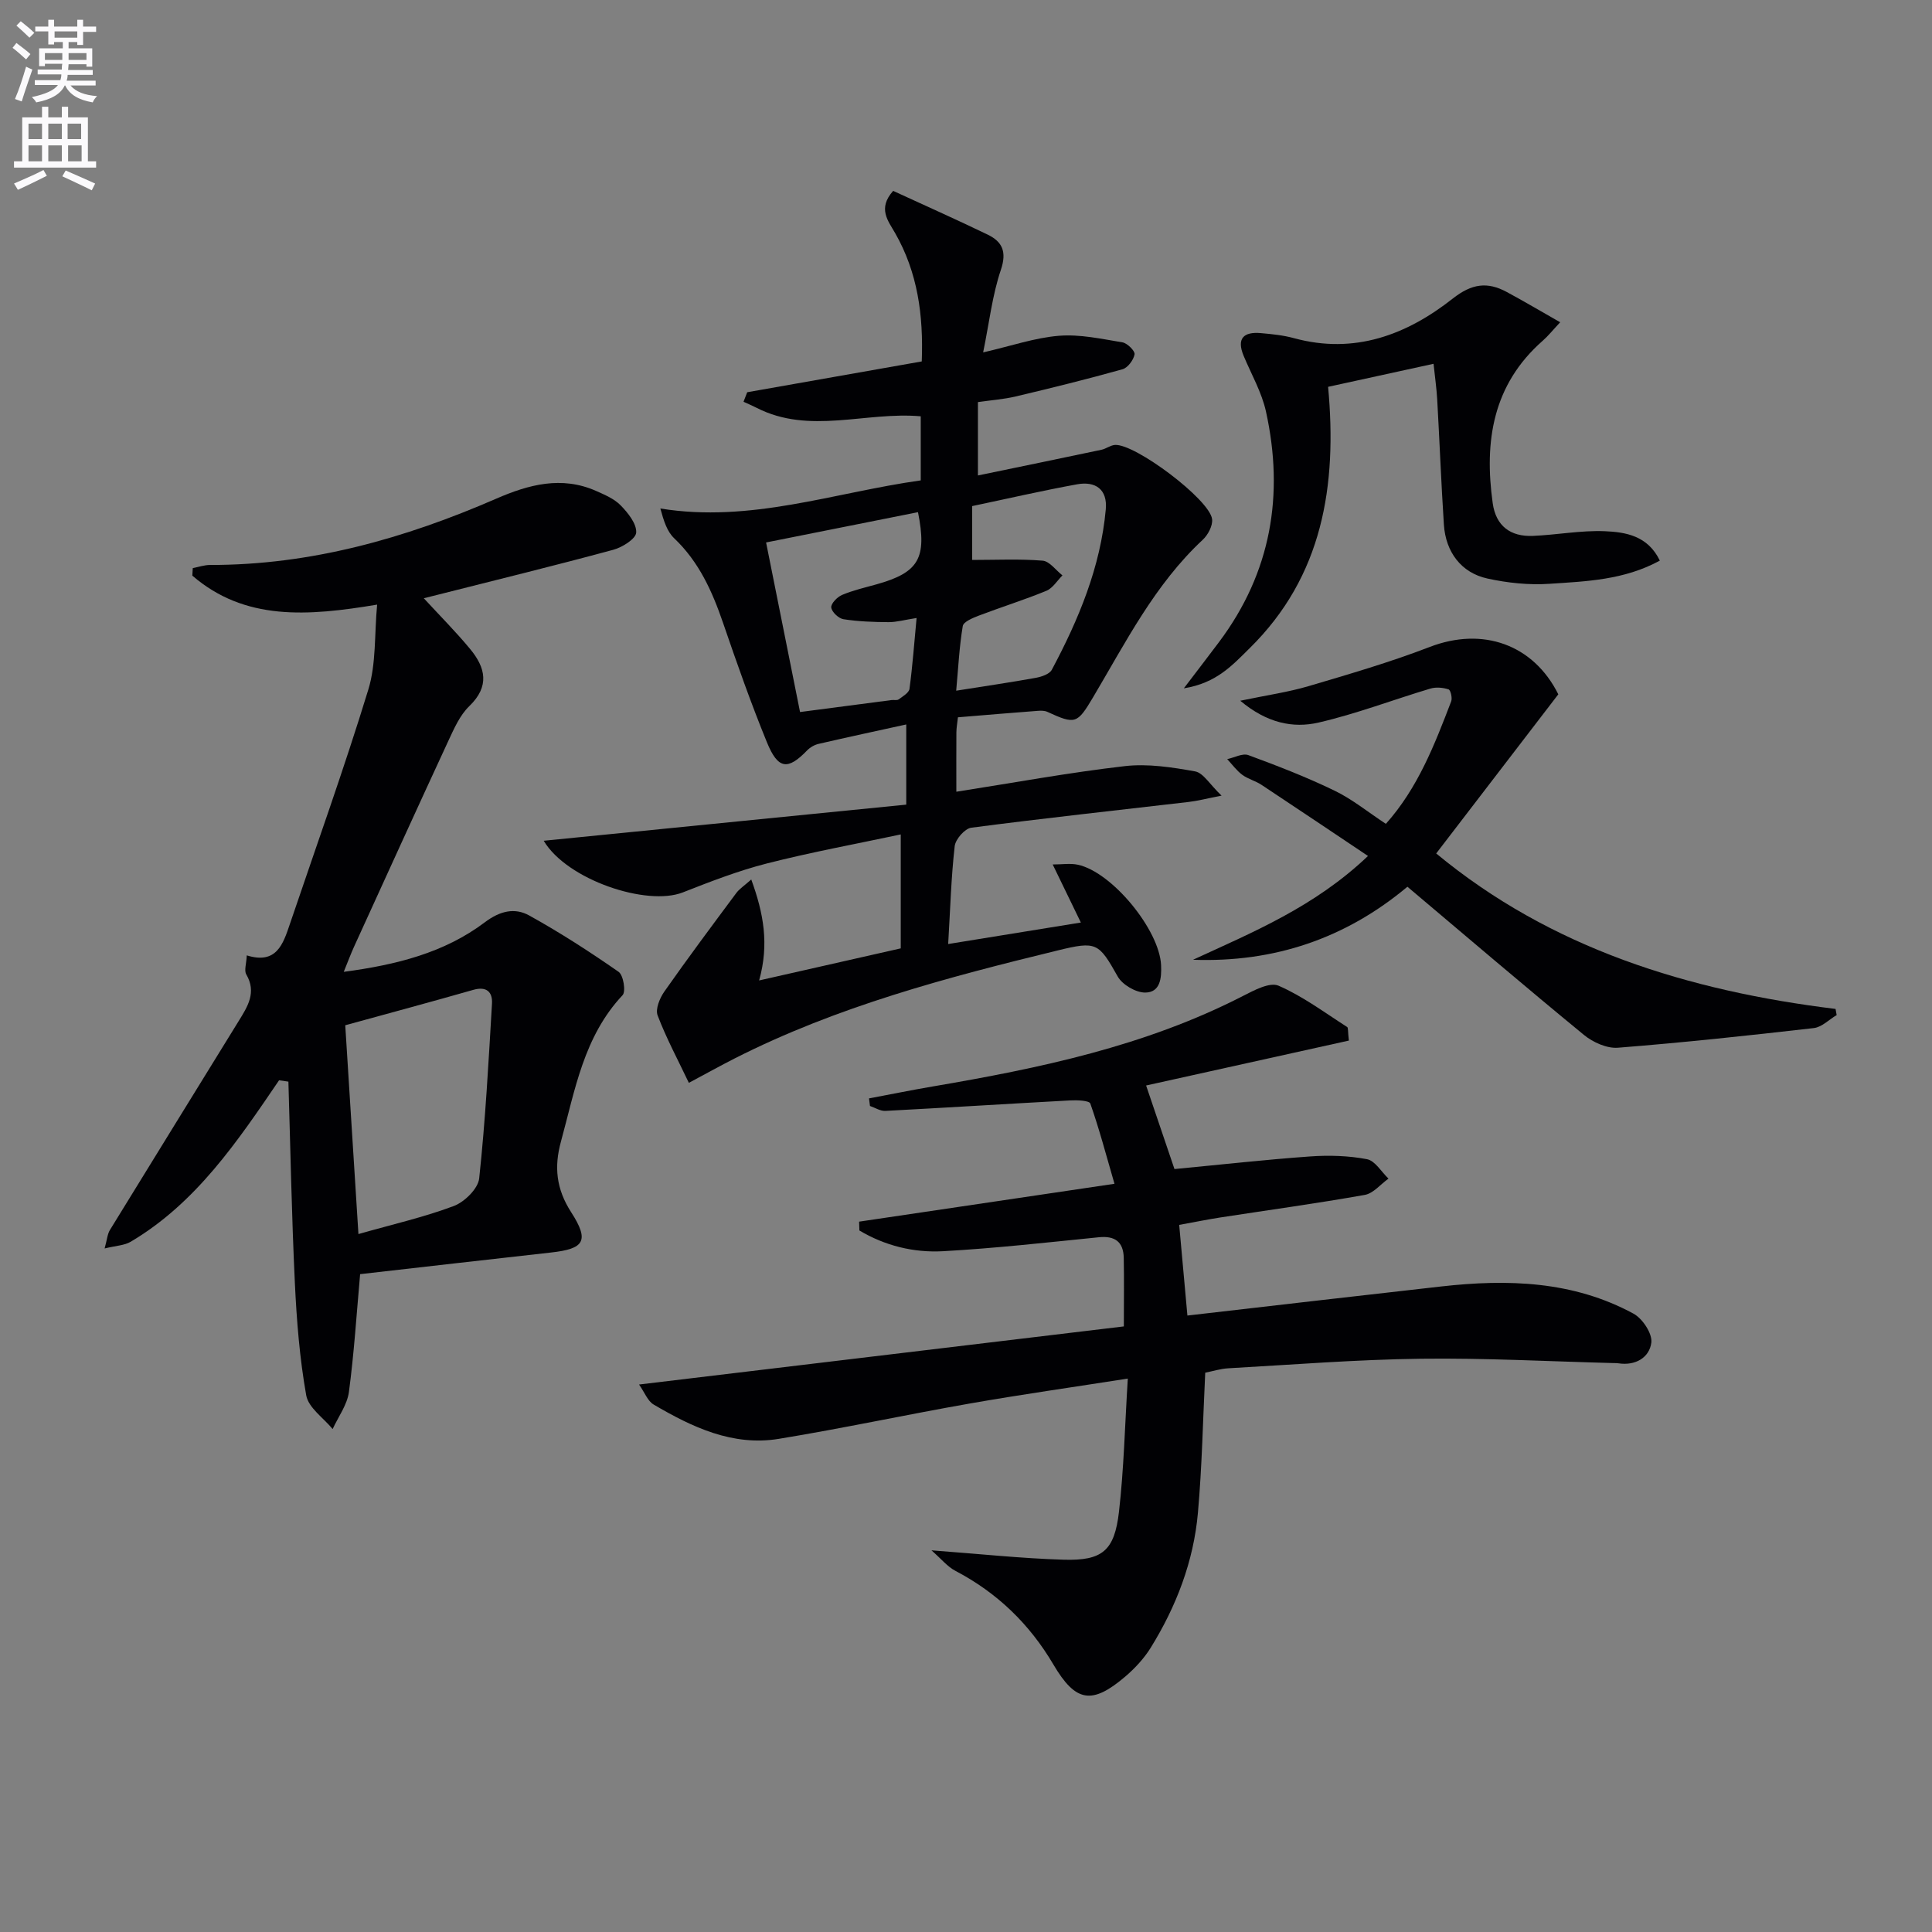
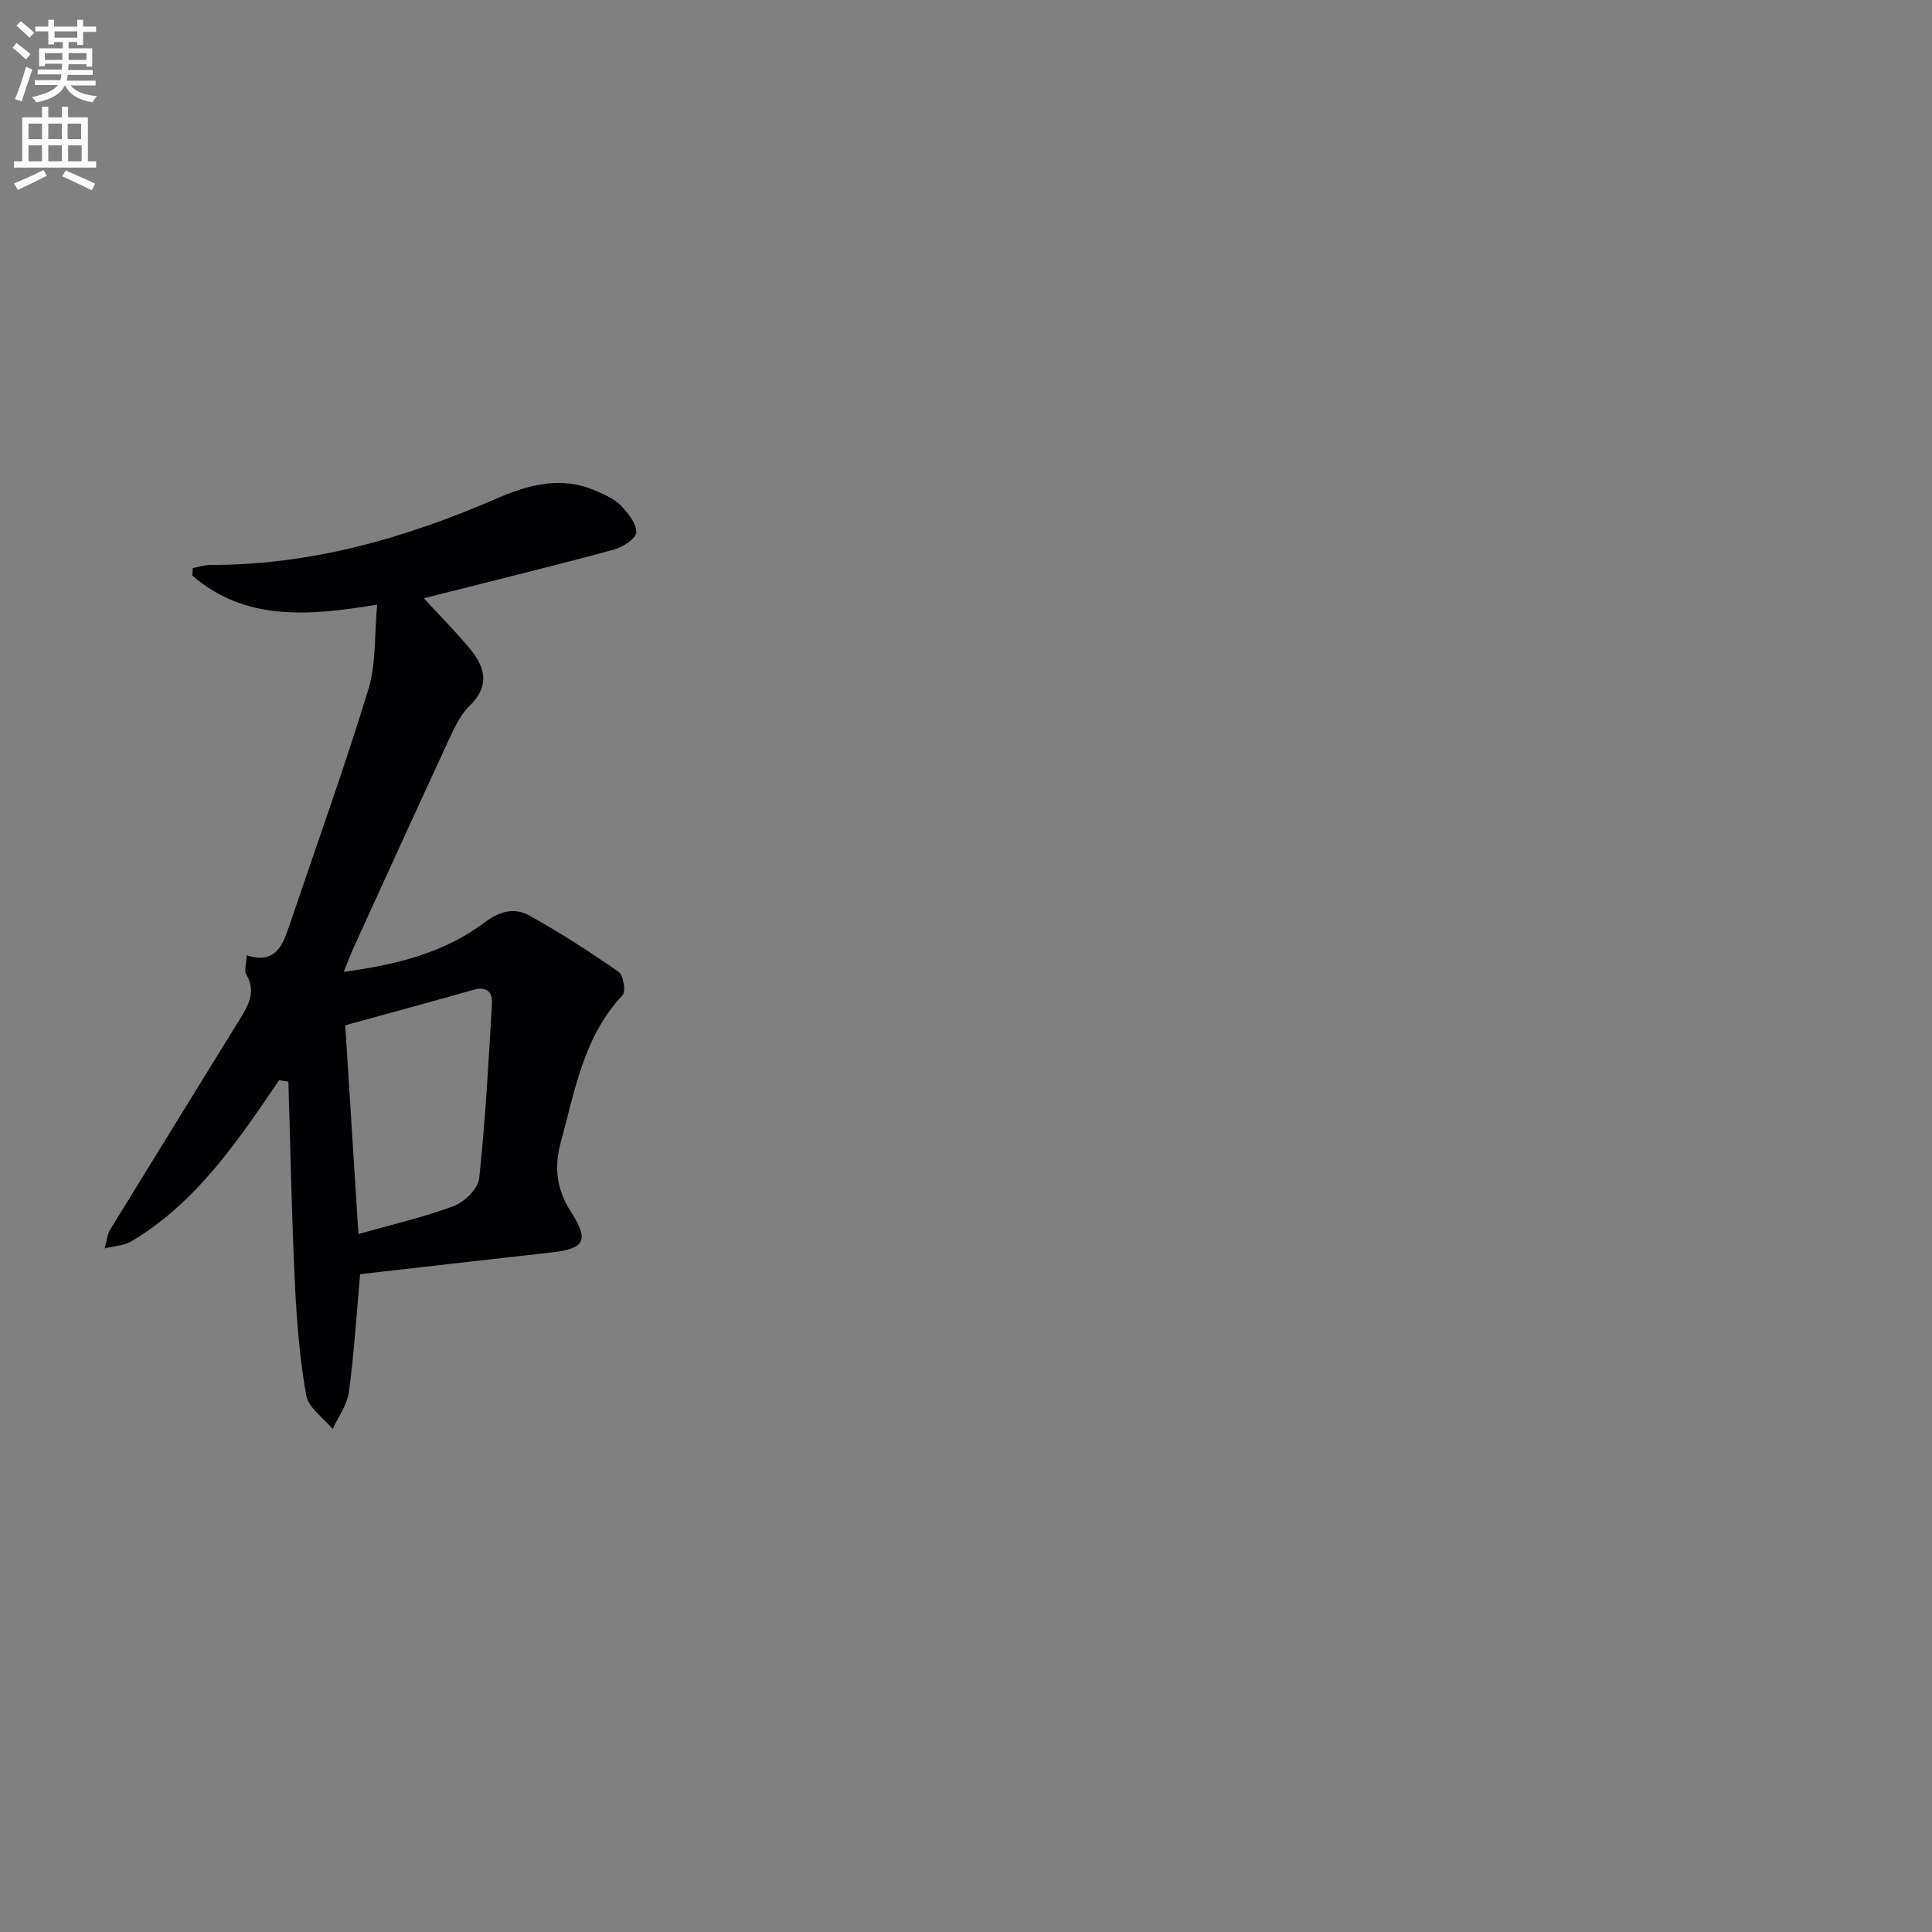
<svg xmlns="http://www.w3.org/2000/svg" enable-background="new 0 0 400 400" viewBox="0 0 400 400">
  <rect x="0" y="0" width="400" height="400" fill="#808080" stroke="none" />
  <path d="m2.6 9.9.8-1c.9.7 1.9 1.4 2.9 2.3l-.9 1.1c-1.1-1-2-1.8-2.8-2.4zm.5 10.6c.9-2.1 1.6-4.3 2.3-6.7.4.2.8.4 1.3.6-.7 2.1-1.5 4.3-2.2 6.6zm.3-15.2.9-.9c1 .8 2 1.6 2.8 2.4l-1 1c-.9-.9-1.8-1.7-2.7-2.5zm12.6-1.2h1.2v1.4h2.7v1.1h-2.7v2.7h-1.2v-.6h-1.8v1.3h4.9v3.8h-1.2v-.5h-3.7c0 .4-.1.9-.1 1.2h5.1v1h-5.2c0 .5-.1.9-.2 1.2h6v1h-5.2c1.1 1.3 2.9 2 5.5 2.2-.4.4-.7.8-.9 1.3-2.9-.5-4.8-1.6-5.7-3.5h-.1c-.8 1.7-2.7 2.9-5.9 3.5-.2-.4-.6-.8-.9-1.1 2.8-.6 4.6-1.4 5.4-2.5h-4.8v-1h5.3c.1-.3.2-.7.2-1.2h-4.9v-1h5c0-.4 0-.8.1-1.2h-3.6v.5h-1.2v-3.7h4.9v-1.3h-1.8v.5h-1.2v-2.7h-2.7v-1h2.7v-1.4h1.2v1.4h4.8zm-6.7 8.3h3.6c0-.4 0-.9 0-1.4h-3.6zm1.9-4.6h4.8v-1.3h-4.7v1.3zm6.7 3.2h-3.7v1.4h3.7z" fill="#fbfafc" />
  <path d="m8.7 22.1h1.3v2.2h2.8v-2.2h1.3v2.2h4.1v9.1h1.7v1.3h-17v-1.3h1.7v-9.1h4.1zm.3 13.1.7 1.2c-1.8.9-3.8 1.9-6 2.9-.2-.4-.5-.8-.8-1.3 2.3-1 4.4-1.9 6.1-2.8zm-3.1-6.4h2.8v-3.2h-2.8zm0 4.6h2.8v-3.3h-2.8zm4.1-4.6h2.8v-3.2h-2.8zm0 4.6h2.8v-3.3h-2.8zm3.6 1.9c2.1.9 4.1 1.8 6.1 2.7l-.7 1.4c-2.2-1.1-4.2-2-6.1-2.9zm3.2-9.7h-2.8v3.2h2.8zm-2.7 7.8h2.8v-3.3h-2.8z" fill="#fbfafc" />
  <g fill="#010104">
-     <path d="m198.33 148.51c-.13 1.19-.31 2.15-.32 3.1-.03 3.8-.01 7.59-.01 12.31 12-1.88 23.39-3.98 34.86-5.3 4.77-.55 9.8.23 14.58 1.09 1.69.31 3.01 2.67 5.47 5.02-3.18.62-4.99 1.1-6.84 1.31-15 1.75-30.01 3.37-44.98 5.33-1.34.18-3.27 2.39-3.43 3.82-.73 6.41-.91 12.88-1.35 20.26 9.1-1.47 17.78-2.88 27.47-4.45-2.15-4.43-3.91-8.05-5.83-12.02 1.95 0 3.64-.28 5.19.05 7.09 1.5 16.92 13.5 17.25 20.81.12 2.67-.16 5.64-3.29 5.66-1.94.01-4.73-1.62-5.69-3.33-3.94-6.99-4.37-7.36-12.39-5.4-22.92 5.58-45.69 11.6-66.88 22.35-2.95 1.5-5.85 3.11-9.52 5.07-2.27-4.77-4.68-9.26-6.47-13.97-.49-1.3.44-3.57 1.39-4.92 4.84-6.9 9.88-13.66 14.91-20.42.65-.87 1.63-1.49 3.09-2.79 2.54 6.96 3.74 13.35 1.63 20.9 10.08-2.28 19.5-4.42 29.32-6.64 0-7.29 0-14.86 0-23.59-9.45 2.01-18.67 3.7-27.72 6.01-5.92 1.51-11.68 3.75-17.39 5.99-7.45 2.93-23.98-2.58-28.81-10.69 25.26-2.52 50.03-4.99 75.06-7.48 0-5.69 0-10.93 0-16.6-6.2 1.36-12.18 2.64-18.14 4.02-.87.2-1.79.73-2.41 1.38-3.97 4.1-5.99 3.92-8.29-1.69-3.33-8.14-6.25-16.45-9.1-24.77-2.24-6.53-4.99-12.63-10.12-17.5-1.43-1.36-2.13-3.49-2.85-6.15 18.7 3.04 35.93-3.3 53.91-5.82 0-4.49 0-8.71 0-13.27-11.4-1.01-23.01 3.85-33.97-1.75-.89-.45-1.81-.84-2.72-1.26.25-.66.5-1.31.76-1.97 11.89-2.1 23.78-4.2 36.14-6.38.36-9.56-.83-18.4-5.54-26.62-1.43-2.49-3.63-5.06-.38-8.69 6.4 2.95 13.02 5.89 19.54 9.04 3.05 1.47 4.03 3.54 2.76 7.31-1.78 5.26-2.4 10.91-3.67 17.09 5.84-1.34 10.72-3.04 15.7-3.44 4.32-.35 8.79.64 13.14 1.36 1.01.17 2.63 1.79 2.51 2.48-.21 1.17-1.4 2.78-2.49 3.09-7.32 2.05-14.71 3.88-22.11 5.63-2.54.6-5.17.78-7.83 1.17v15.19c8.82-1.83 17.2-3.55 25.57-5.32.96-.2 1.84-.93 2.79-1 4.13-.32 19.59 11.26 20.12 15.35.17 1.35-.85 3.28-1.94 4.29-9.93 9.25-15.93 21.2-22.71 32.62-3.28 5.52-3.68 5.65-9.46 3-.57-.26-1.3-.26-1.95-.21-5.46.41-10.89.87-16.56 1.34zm-32.69-1.09c6.81-.89 12.88-1.69 18.95-2.48.49-.06 1.13.11 1.47-.14.85-.63 2.13-1.36 2.24-2.19.63-4.68.97-9.39 1.47-14.66-2.57.4-4.19.87-5.8.86-3.12-.02-6.28-.13-9.35-.61-1-.16-2.42-1.51-2.52-2.43-.08-.81 1.25-2.18 2.25-2.6 2.28-.96 4.73-1.52 7.13-2.19 8.73-2.45 10.49-5.38 8.58-14.94-10.33 2.06-20.67 4.12-31.45 6.27 2.36 11.79 4.63 23.1 7.03 35.11zm35.64-31.49c5.05 0 9.84-.24 14.58.15 1.45.12 2.75 1.99 4.11 3.05-1.1 1.09-2 2.64-3.33 3.19-4.57 1.88-9.32 3.36-13.94 5.12-1.26.48-3.22 1.28-3.37 2.18-.72 4.3-.93 8.69-1.36 13.38 6.04-.96 11.27-1.72 16.47-2.66 1.19-.22 2.83-.76 3.32-1.66 5.57-10.43 10.09-21.27 11.18-33.21.38-4.16-2.14-5.89-5.94-5.2-7.3 1.33-14.53 3-21.72 4.51z" />
-     <path d="m279.27 215.44c-13.87 3.07-27.6 6.12-41.98 9.3 1.92 5.66 3.85 11.35 5.87 17.3 9.57-.91 18.8-1.95 28.07-2.61 3.91-.28 7.96-.16 11.79.57 1.68.32 2.98 2.62 4.45 4.02-1.63 1.16-3.12 3.05-4.9 3.37-9.95 1.77-19.97 3.14-29.96 4.68-2.45.38-4.89.88-8.47 1.53.57 6.25 1.14 12.54 1.7 18.77 17.98-2.07 35.25-4.08 52.53-6.02 13.76-1.55 27.32-1.16 39.83 5.63 1.87 1.01 3.93 4.14 3.69 6-.4 3.08-3.27 4.82-6.8 4.28-.33-.05-.66-.05-1-.05-13.31-.34-26.62-1.07-39.93-.9-13.29.17-26.57 1.23-39.85 1.98-1.63.09-3.24.61-4.78.91-.48 9.77-.66 19.41-1.51 28.98-.89 10.07-4.47 19.39-9.78 27.97-1.38 2.22-3.26 4.25-5.26 5.96-6.91 5.89-10.28 5.32-14.88-2.48-4.95-8.4-11.64-14.87-20.29-19.4-1.66-.87-2.94-2.48-4.96-4.25 9.97.74 18.66 1.68 27.37 1.94 8.02.24 10.52-1.86 11.45-9.91 1.02-8.88 1.22-17.85 1.83-27.59-11.49 1.8-22.09 3.3-32.64 5.15-13.23 2.32-26.37 5.16-39.63 7.33-9.55 1.56-17.93-2.42-25.91-7.11-1.22-.72-1.84-2.47-3.01-4.14 33.95-4.07 67.15-8.05 100.37-12.03 0-5.27.07-9.74-.02-14.2-.07-3.29-1.8-4.6-5.16-4.26-10.74 1.08-21.48 2.29-32.25 2.89-6.09.34-12.03-1.14-17.32-4.29-.02-.61-.04-1.22-.06-1.83 17.28-2.56 34.55-5.13 52.87-7.84-1.74-6-3.16-11.38-5-16.61-.23-.64-2.76-.73-4.2-.65-12.74.69-25.48 1.5-38.22 2.17-1.05.06-2.14-.66-3.2-1.02-.07-.52-.13-1.05-.2-1.57 4.38-.82 8.74-1.71 13.13-2.46 22.14-3.77 44.04-8.34 64.26-18.73 2.31-1.18 5.57-2.94 7.4-2.14 5.02 2.18 9.53 5.56 14.19 8.54.26.13.14.9.37 2.82z" />
    <path d="m57.78 223.66c-8.62 12.66-17.16 25.4-30.72 33.43-1.3.77-3.03.81-5.4 1.39.51-1.85.58-2.97 1.09-3.81 8.86-14.45 17.79-28.85 26.67-43.28 1.82-2.96 3.76-5.9 1.57-9.65-.48-.82.03-2.21.1-3.94 6.18 1.93 7.53-2.36 8.94-6.53 5.47-16.15 11.24-32.21 16.23-48.51 1.64-5.35 1.24-11.32 1.82-17.58-14.4 2.41-27.38 3.38-38.26-6 .03-.52.06-1.04.09-1.56 1.19-.23 2.39-.65 3.58-.65 20.83.03 40.35-5.5 59.26-13.73 6.69-2.91 13.51-4.76 20.66-1.6 1.8.8 3.77 1.63 5.1 3 1.51 1.55 3.3 3.77 3.21 5.61-.06 1.3-2.88 3.08-4.76 3.58-11.99 3.25-24.06 6.2-36.1 9.25-.92.23-1.83.46-3.12.78 3.42 3.71 6.66 6.96 9.58 10.49 3.21 3.87 4.12 7.73-.16 11.85-1.96 1.89-3.16 4.67-4.35 7.22-6.56 14.16-13.02 28.37-19.5 42.57-.68 1.49-1.25 3.03-2.14 5.22 10.9-1.45 20.83-3.94 29.22-10.27 3.15-2.37 6.19-3.05 9.16-1.41 6.38 3.53 12.54 7.51 18.53 11.68.99.69 1.53 4.07.82 4.83-8.06 8.57-9.85 19.68-12.77 30.34-1.42 5.19-.99 9.76 2.12 14.59 3.86 5.99 2.68 7.59-4.17 8.35-13.18 1.46-26.35 2.99-39.52 4.48-.74 8.28-1.25 16.38-2.32 24.4-.36 2.66-2.2 5.12-3.37 7.67-1.9-2.31-5.01-4.41-5.47-6.98-1.36-7.65-1.98-15.47-2.35-23.25-.66-13.89-.92-27.8-1.34-41.7-.64-.1-1.29-.19-1.93-.28zm16.43 31.84c7.16-2.04 13.61-3.5 19.75-5.81 2.22-.84 5.02-3.59 5.25-5.71 1.29-12.02 1.94-24.12 2.65-36.19.14-2.4-1.11-3.64-3.87-2.85-8.82 2.52-17.68 4.9-26.51 7.33.87 13.9 1.77 28.12 2.73 43.23z" />
-     <path d="m256.78 145.08c5.56-1.16 9.94-1.78 14.14-3.02 8.42-2.49 16.87-4.95 25.05-8.1 11.06-4.27 21.52-.5 26.66 9.79-8.41 10.96-16.64 21.68-25.28 32.95 23.78 19.69 52.22 28.44 82.68 32.19.08.42.15.84.23 1.27-1.57.93-3.06 2.49-4.72 2.69-13.5 1.55-27.02 3-40.57 4.07-2.28.18-5.17-1.12-7.02-2.64-12.21-10.02-24.22-20.28-36.56-30.69-12.83 10.74-27.64 15.72-44.39 15.12 12.44-5.74 25.13-10.93 36.23-21.49-7.62-5.1-14.82-9.95-22.07-14.74-1.24-.82-2.79-1.19-3.97-2.07s-2.08-2.14-3.11-3.24c1.47-.31 3.18-1.27 4.38-.83 6.03 2.22 12.05 4.55 17.83 7.35 3.69 1.78 6.94 4.45 10.64 6.88 6.62-7.41 10.08-16.38 13.52-25.35.27-.7-.11-2.35-.54-2.49-1.15-.38-2.6-.51-3.75-.17-7.73 2.31-15.32 5.23-23.17 7.04-5.3 1.22-10.7.1-16.21-4.52z" />
-     <path d="m323.02 66.72c-1.6 1.71-2.52 2.87-3.61 3.82-10.36 9.1-12.15 20.83-10.36 33.64.66 4.74 3.7 6.97 8.34 6.77 4.96-.21 9.92-1.17 14.85-.97 4.32.18 8.92.92 11.41 6.09-7.39 4.03-15.2 4.29-22.85 4.8-4.25.29-8.67-.18-12.84-1.09-5.42-1.18-8.65-5.48-9.02-11.17-.56-8.62-.89-17.25-1.38-25.88-.13-2.29-.46-4.58-.76-7.41-7.39 1.61-14.42 3.15-21.83 4.77 1.89 20.43-1.09 39.23-16.28 54.15-3.46 3.4-6.81 7.2-13.59 8.27 3.01-3.96 5.18-6.77 7.31-9.61 10.76-14.37 13.5-30.45 9.69-47.72-.88-3.98-3.02-7.68-4.61-11.49-1.52-3.64 0-5.04 3.57-4.72 2.3.2 4.65.44 6.87 1.05 12.5 3.4 23.3-.69 32.84-8.2 3.97-3.12 7.18-3.53 11.2-1.36 3.51 1.89 6.92 3.91 11.05 6.26z" />
  </g>
</svg>